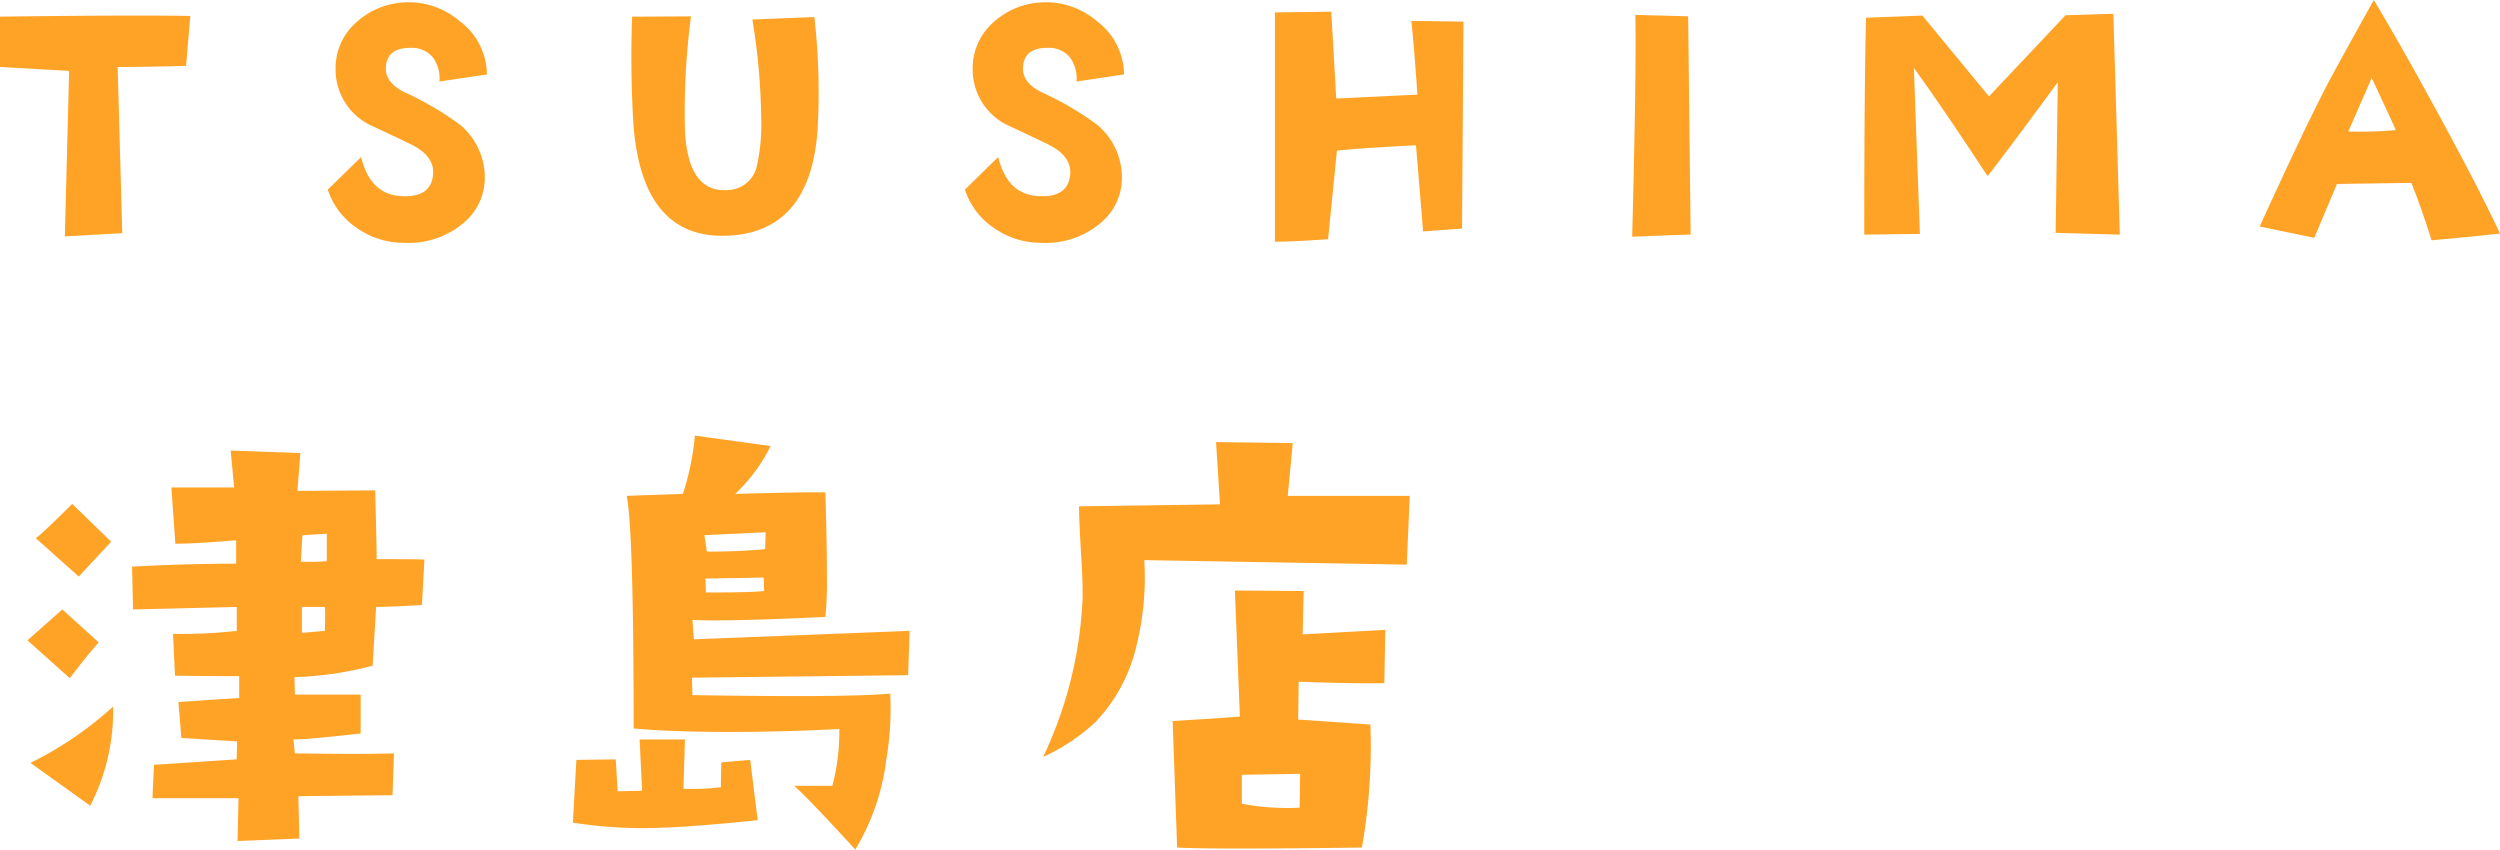
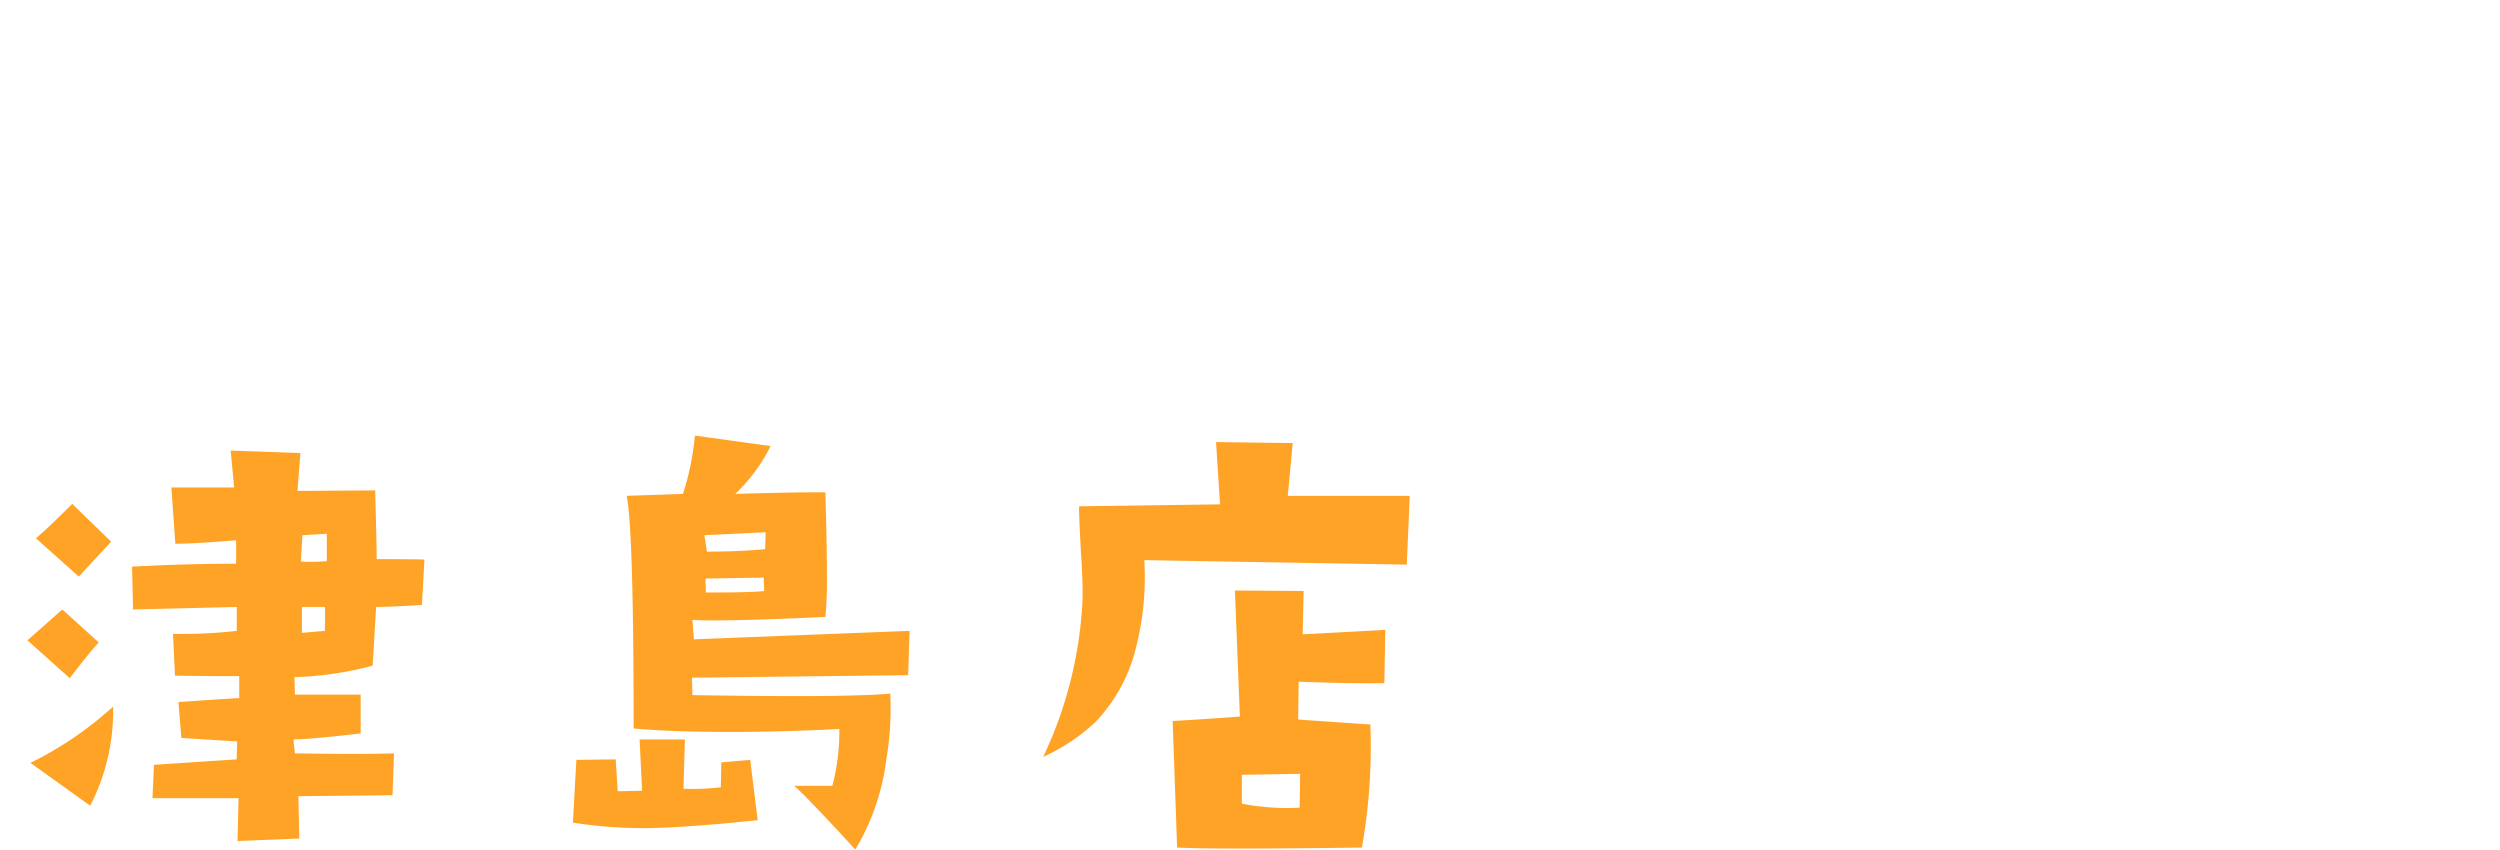
<svg xmlns="http://www.w3.org/2000/svg" width="254.866" height="86.607" viewBox="0 0 254.866 86.607">
  <g id="グループ_9" data-name="グループ 9" transform="translate(-557.144 -210.568)">
    <path id="パス_10" data-name="パス 10" d="M46.414-27.879l-.254,4.621q-3.25.2-4.672.2l-.355,5.992a35.371,35.371,0,0,1-7.973,1.168l.051,1.777h6.7v3.961q-5.281.609-6.855.609l.152,1.422q3.453.051,5.992.051,2.488,0,4.113-.051l-.152,4.266-9.6.1.1,4.316-6.3.254.1-4.367H18.688l.152-3.4,8.43-.559.051-1.828L21.633-9.7l-.3-3.656q4.977-.355,6.2-.406V-16q-3.453,0-6.551-.051l-.2-4.266a48.7,48.7,0,0,0,6.5-.3v-2.437L16.707-22.8l-.1-4.367q5.637-.3,10.613-.3v-2.387q-4.316.355-6.2.355l-.406-5.738h6.4L26.66-39l7.109.254-.3,3.859,7.922-.051q.152,5.586.152,7.008Q46.059-27.93,46.414-27.879Zm-9.953.152V-30.52l-2.488.152-.152,2.691A20.657,20.657,0,0,0,36.461-27.727Zm-.2,7.109q.051-1.98,0-2.437H33.922v2.641Zm-21.785-9.09-3.3,3.555L6.8-30.062q.965-.762,3.707-3.5ZM13.2-19.449a3.073,3.073,0,0,0-.2.254q-.762.812-2.742,3.4L5.941-19.652,9.5-22.8ZM14.676-12.9A21.1,21.1,0,0,1,12.34-2.793L6.246-7.16A36.161,36.161,0,0,0,14.676-12.9Zm81.2-7.719-.152,4.52-22.039.254.051,1.777q6.2.1,10.664.1,6.7,0,9.5-.254a30.74,30.74,0,0,1-.406,6.754A23.319,23.319,0,0,1,90.34,1.676q-5.18-5.637-6.246-6.5H88a21.731,21.731,0,0,0,.711-5.789q-5.84.3-11.07.3-6.043,0-9.9-.355,0-20.211-.711-23.715l5.738-.2a27.406,27.406,0,0,0,1.219-5.941l7.719,1.066A17.328,17.328,0,0,1,78.1-34.582q7.16-.2,9.191-.152.152,5.18.152,8.379a39.833,39.833,0,0,1-.152,4.316q-7.566.355-11.273.355-1.422,0-2.285-.051l.152,1.98ZM81.2-30.672l-6.246.3.254,1.676q3.3,0,5.941-.254Zm-.152,5.992L81-26.051l-5.941.1.051,1.422Q79.828-24.527,81.047-24.68ZM80.387-1.32q-7.77.813-11.73.813a46.387,46.387,0,0,1-7.109-.559l.355-6.4,4.012-.051.2,3.25,2.488-.051-.254-5.23h4.621L72.82-4.52a25.188,25.188,0,0,0,3.809-.152l.051-2.539,2.945-.254Zm66.473-33.059-.3,7.008-26.762-.457a28.642,28.642,0,0,1-.812,8.785,16.64,16.64,0,0,1-4.164,7.719,19.662,19.662,0,0,1-5.332,3.555,41.76,41.76,0,0,0,4.012-16q.051-1.727-.152-4.773-.2-3.4-.2-4.773l14.371-.2-.406-6.348,7.82.1-.508,5.383Zm-2.488,13.66-.1,5.434q-3.5.051-8.734-.152l-.051,3.859,7.363.508a59.49,59.49,0,0,1-.863,12.543q-7.617.1-12.34.1-4.672,0-6.5-.1l-.457-12.9q5.027-.3,6.855-.457l-.508-12.848,7.008.051-.1,4.418ZM135.688-6.043l-5.941.1V-3a24.19,24.19,0,0,0,5.891.406Z" transform="translate(554 295.5)" fill="#ffa326" />
-     <path id="パス_22" data-name="パス 22" d="M22.547-23.306l-.434,5.095q-4.589.108-6.974.108l.47,16.946L9.756-.831l.434-16.874-7.046-.4v-5.131q8.563-.108,14.02-.108Q20.415-23.342,22.547-23.306Zm30.236,5.962-4.842.723a3.565,3.565,0,0,0-.668-2.457,2.749,2.749,0,0,0-2.222-.976q-2.493-.036-2.565,2.023-.072,1.518,1.879,2.493A31.735,31.735,0,0,1,50-12.249a7,7,0,0,1,2.565,5.637,5.966,5.966,0,0,1-1.915,4.191,8.678,8.678,0,0,1-6.359,2.24,8.231,8.231,0,0,1-4.751-1.5A7.491,7.491,0,0,1,36.559-5.6l3.4-3.324q.9,3.722,3.938,3.975,3.18.253,3.4-2.2.145-1.807-2.06-2.963-.687-.361-4.48-2.132a6.293,6.293,0,0,1-3.4-5.6,6.2,6.2,0,0,1,1.987-4.7,7.844,7.844,0,0,1,4.842-2.132,8,8,0,0,1,5.89,1.951A6.845,6.845,0,0,1,52.783-17.344Zm33.7,5.781Q85.693-1.192,77.2-.9q-8.527.289-9.467-11.165a111.3,111.3,0,0,1-.145-11.165l6-.036A74.868,74.868,0,0,0,72.974-11.6q.325,6.432,4.48,6.034a3.1,3.1,0,0,0,2.818-2.312,19.342,19.342,0,0,0,.47-5.2,64.916,64.916,0,0,0-.9-9.864l6.323-.253A68.054,68.054,0,0,1,86.488-11.562Zm31.248-5.781-4.842.723a3.565,3.565,0,0,0-.668-2.457A2.749,2.749,0,0,0,110-20.054q-2.493-.036-2.565,2.023-.072,1.518,1.879,2.493a31.735,31.735,0,0,1,5.637,3.288,7,7,0,0,1,2.565,5.637A5.966,5.966,0,0,1,115.6-2.421a8.678,8.678,0,0,1-6.359,2.24,8.231,8.231,0,0,1-4.751-1.5,7.491,7.491,0,0,1-2.981-3.92l3.4-3.324q.9,3.722,3.938,3.975,3.18.253,3.4-2.2.145-1.807-2.06-2.963-.687-.361-4.48-2.132a6.293,6.293,0,0,1-3.4-5.6,6.2,6.2,0,0,1,1.987-4.7,7.844,7.844,0,0,1,4.842-2.132,8,8,0,0,1,5.89,1.951A6.845,6.845,0,0,1,117.735-17.344Zm34.608-5.384-.145,21.1-3.975.289q-.217-2.818-.723-8.78-5.781.289-8.058.542l-.9,9.033q-3.686.253-5.42.253V-23.667l5.745-.072.506,8.853,8.274-.4q-.289-4.3-.614-7.516ZM175.5-1.012q-1.771.036-5.962.217.434-16.657.325-22.619l5.384.145Zm43.75,0-6.54-.181.217-15.356q-5.2,7.082-7.154,9.575-4.77-7.263-7.516-11.021l.614,16.91-5.673.072q0-14.6.181-22.113l5.745-.217,6.793,8.238,7.8-8.274,4.878-.145ZM258.01-1.12q-3.722.4-6.974.687-1.048-3.324-2.06-5.854l-7.588.108L239.076-.687l-5.564-1.156q4.444-9.756,6.865-14.417.759-1.481,4.77-8.672,3.071,5.131,7.154,12.683Q256.059-5.312,258.01-1.12ZM247.387-11.671q-.506-1.156-2.457-5.312l-2.385,5.456A39.432,39.432,0,0,0,247.387-11.671Z" transform="translate(554 235.5)" fill="#ffa326" />
  </g>
</svg>